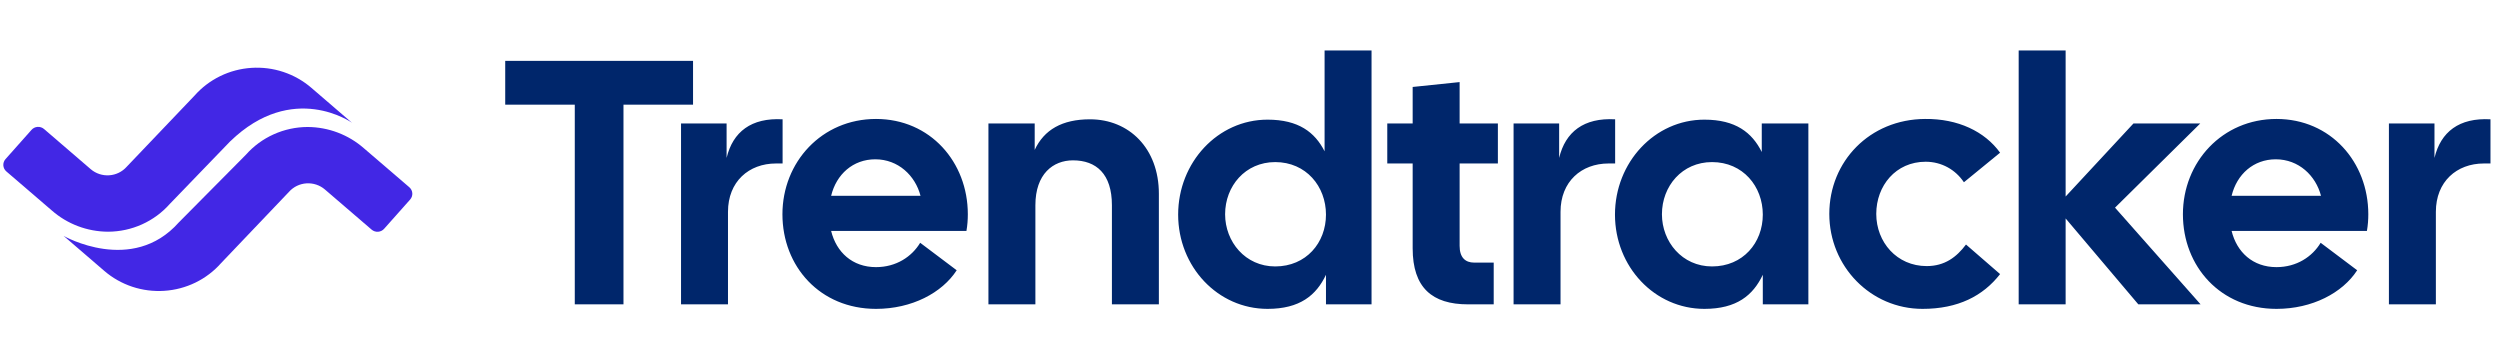
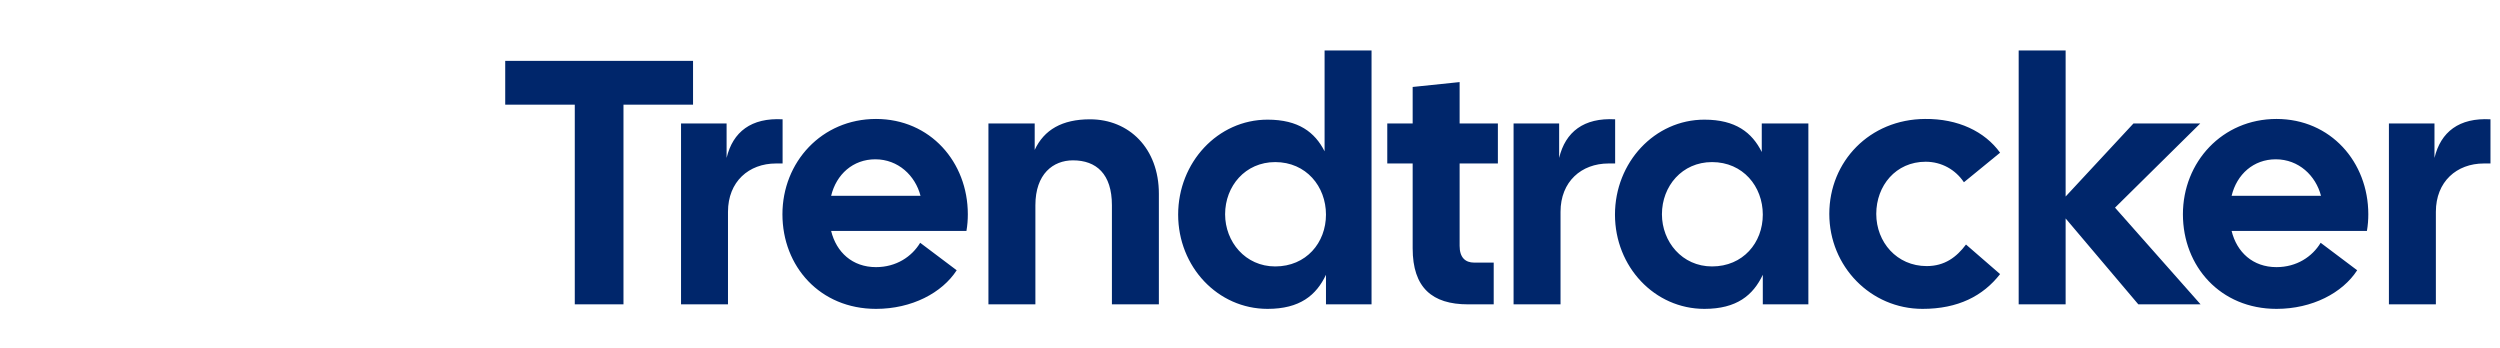
<svg xmlns="http://www.w3.org/2000/svg" width="230" height="32" viewBox="0 0 230 32" fill="none">
-   <path d="M23.123 6.244C24.121 6.178 25.122 6.305 26.069 6.62C27.017 6.935 27.892 7.43 28.645 8.079L32.383 11.295C32.383 11.295 26.951 7.416 21.173 13.009L15.626 18.757C14.918 19.558 14.045 20.201 13.064 20.643C12.083 21.084 11.017 21.314 9.938 21.317C8.026 21.309 6.182 20.61 4.757 19.355L0.584 15.771C0.422 15.632 0.322 15.434 0.307 15.222C0.292 15.01 0.363 14.801 0.505 14.641L2.901 11.946C3.043 11.786 3.243 11.688 3.459 11.674C3.674 11.659 3.887 11.729 4.05 11.869L8.352 15.568C8.82 15.967 9.43 16.169 10.048 16.127C10.666 16.086 11.242 15.806 11.65 15.348L17.908 8.786C18.564 8.045 19.363 7.439 20.258 7.003C21.153 6.567 22.127 6.309 23.123 6.244Z" fill="#4227E5" />
-   <path d="M15.114 26.756C14.117 26.822 13.116 26.694 12.169 26.38C11.222 26.065 10.347 25.57 9.595 24.922L5.856 21.705C5.856 21.705 12.156 25.3 16.449 20.464L22.616 14.243C23.324 13.442 24.197 12.799 25.178 12.358C26.159 11.916 27.225 11.686 28.304 11.683C30.216 11.694 32.059 12.392 33.485 13.646L37.655 17.224C37.818 17.364 37.918 17.561 37.933 17.773C37.948 17.985 37.877 18.194 37.735 18.355L35.339 21.049C35.197 21.209 34.997 21.307 34.781 21.322C34.566 21.336 34.353 21.266 34.19 21.126L29.888 17.43C29.42 17.03 28.811 16.829 28.193 16.869C27.575 16.91 26.999 17.189 26.59 17.647L20.331 24.215C19.675 24.956 18.876 25.562 17.981 25.998C17.085 26.434 16.111 26.692 15.114 26.756Z" fill="#4227E5" />
  <path d="M52.88 28V9.632H46.48V5.6H63.76V9.632H57.36V28H52.88ZM62.655 28V11.36H66.847V14.528C67.423 12.128 69.119 10.816 71.999 10.976V15.04H71.391C68.895 15.04 66.975 16.704 66.975 19.488V28H62.655ZM80.592 28.416C75.44 28.416 71.984 24.512 71.984 19.712C71.984 14.912 75.6 10.944 80.592 10.944C85.584 10.944 89.04 14.912 89.04 19.712C89.04 20.192 89.008 20.704 88.912 21.248H76.464C76.944 23.2 78.416 24.576 80.592 24.576C82.448 24.576 83.888 23.616 84.656 22.336L88.016 24.864C86.672 26.944 83.888 28.416 80.592 28.416ZM76.464 18.016H84.688C84.208 16.16 82.64 14.656 80.528 14.656C78.48 14.656 76.944 16.032 76.464 18.016ZM90.936 28V11.36H95.192V13.792C96.056 11.936 97.72 10.976 100.28 10.976C103.864 10.976 106.616 13.632 106.616 17.824V28H102.296V18.88C102.296 16 100.856 14.752 98.712 14.752C96.888 14.752 95.256 16 95.256 18.88V28H90.936ZM116.614 28.416C112.038 28.416 108.39 24.544 108.39 19.744C108.39 14.944 112.038 11.008 116.614 11.008C119.462 11.008 120.966 12.16 121.862 13.92V4.64H126.182V28H121.99V25.28C121.094 27.168 119.59 28.416 116.614 28.416ZM112.71 19.712C112.71 22.24 114.566 24.512 117.318 24.512C120.166 24.512 121.99 22.336 121.99 19.744C121.99 17.152 120.166 14.912 117.318 14.912C114.566 14.912 112.71 17.12 112.71 19.712ZM135.053 28C131.757 28 129.965 26.464 129.965 22.848V15.04H127.629V11.36H129.965V8L134.285 7.552V11.36H137.805V15.04H134.285V22.624C134.285 23.68 134.797 24.16 135.629 24.16H137.421V28H135.053ZM139.249 28V11.36H143.441V14.528C144.017 12.128 145.713 10.816 148.593 10.976V15.04H147.985C145.489 15.04 143.569 16.704 143.569 19.488V28H139.249ZM156.802 28.416C152.226 28.416 148.578 24.544 148.578 19.744C148.578 14.944 152.226 11.008 156.802 11.008C159.682 11.008 161.186 12.192 162.082 13.984V11.36H166.37V28H162.178V25.28C161.282 27.168 159.778 28.416 156.802 28.416ZM152.898 19.712C152.898 22.24 154.754 24.512 157.506 24.512C160.354 24.512 162.178 22.336 162.178 19.744C162.178 17.152 160.354 14.912 157.506 14.912C154.754 14.912 152.898 17.12 152.898 19.712ZM176.872 28.416C172.104 28.416 168.296 24.512 168.296 19.68C168.296 14.848 172.008 10.976 177.096 10.944C180.136 10.912 182.6 12.096 184.008 14.048L180.68 16.768C179.912 15.616 178.632 14.88 177.16 14.88C174.408 14.88 172.616 17.088 172.616 19.68C172.616 22.272 174.504 24.48 177.256 24.48C178.92 24.48 180.008 23.648 180.872 22.496L184.008 25.216C182.44 27.232 180.136 28.416 176.872 28.416ZM196.726 28L190.038 20.096V28H185.718V4.64H190.038V18.08L196.278 11.36H202.422L194.582 19.104L202.454 28H196.726ZM209.436 28.416C204.284 28.416 200.828 24.512 200.828 19.712C200.828 14.912 204.444 10.944 209.436 10.944C214.428 10.944 217.884 14.912 217.884 19.712C217.884 20.192 217.852 20.704 217.756 21.248H205.308C205.788 23.2 207.26 24.576 209.436 24.576C211.292 24.576 212.732 23.616 213.5 22.336L216.86 24.864C215.516 26.944 212.732 28.416 209.436 28.416ZM205.308 18.016H213.532C213.052 16.16 211.484 14.656 209.372 14.656C207.324 14.656 205.788 16.032 205.308 18.016ZM219.78 28V11.36H223.972V14.528C224.548 12.128 226.244 10.816 229.124 10.976V15.04H228.516C226.02 15.04 224.1 16.704 224.1 19.488V28H219.78Z" fill="#00266B" />
</svg>